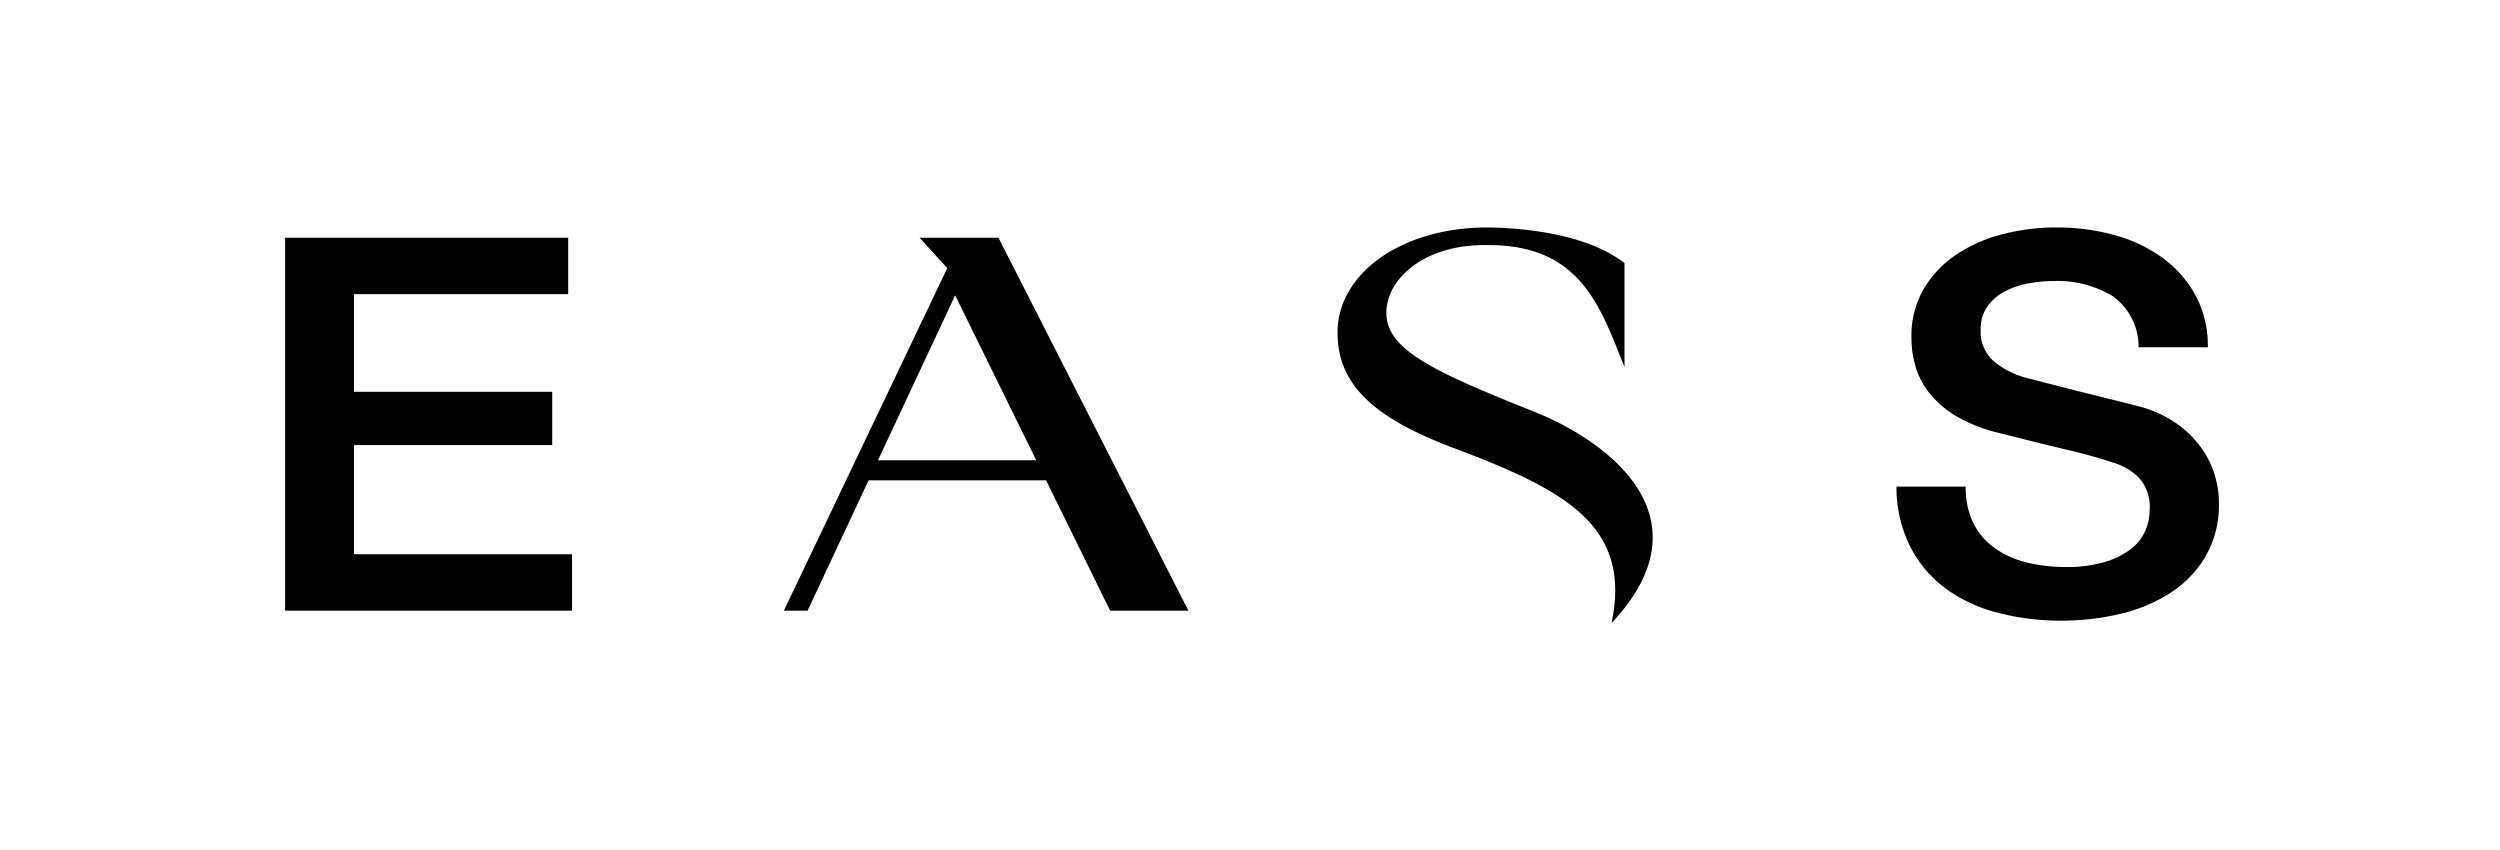
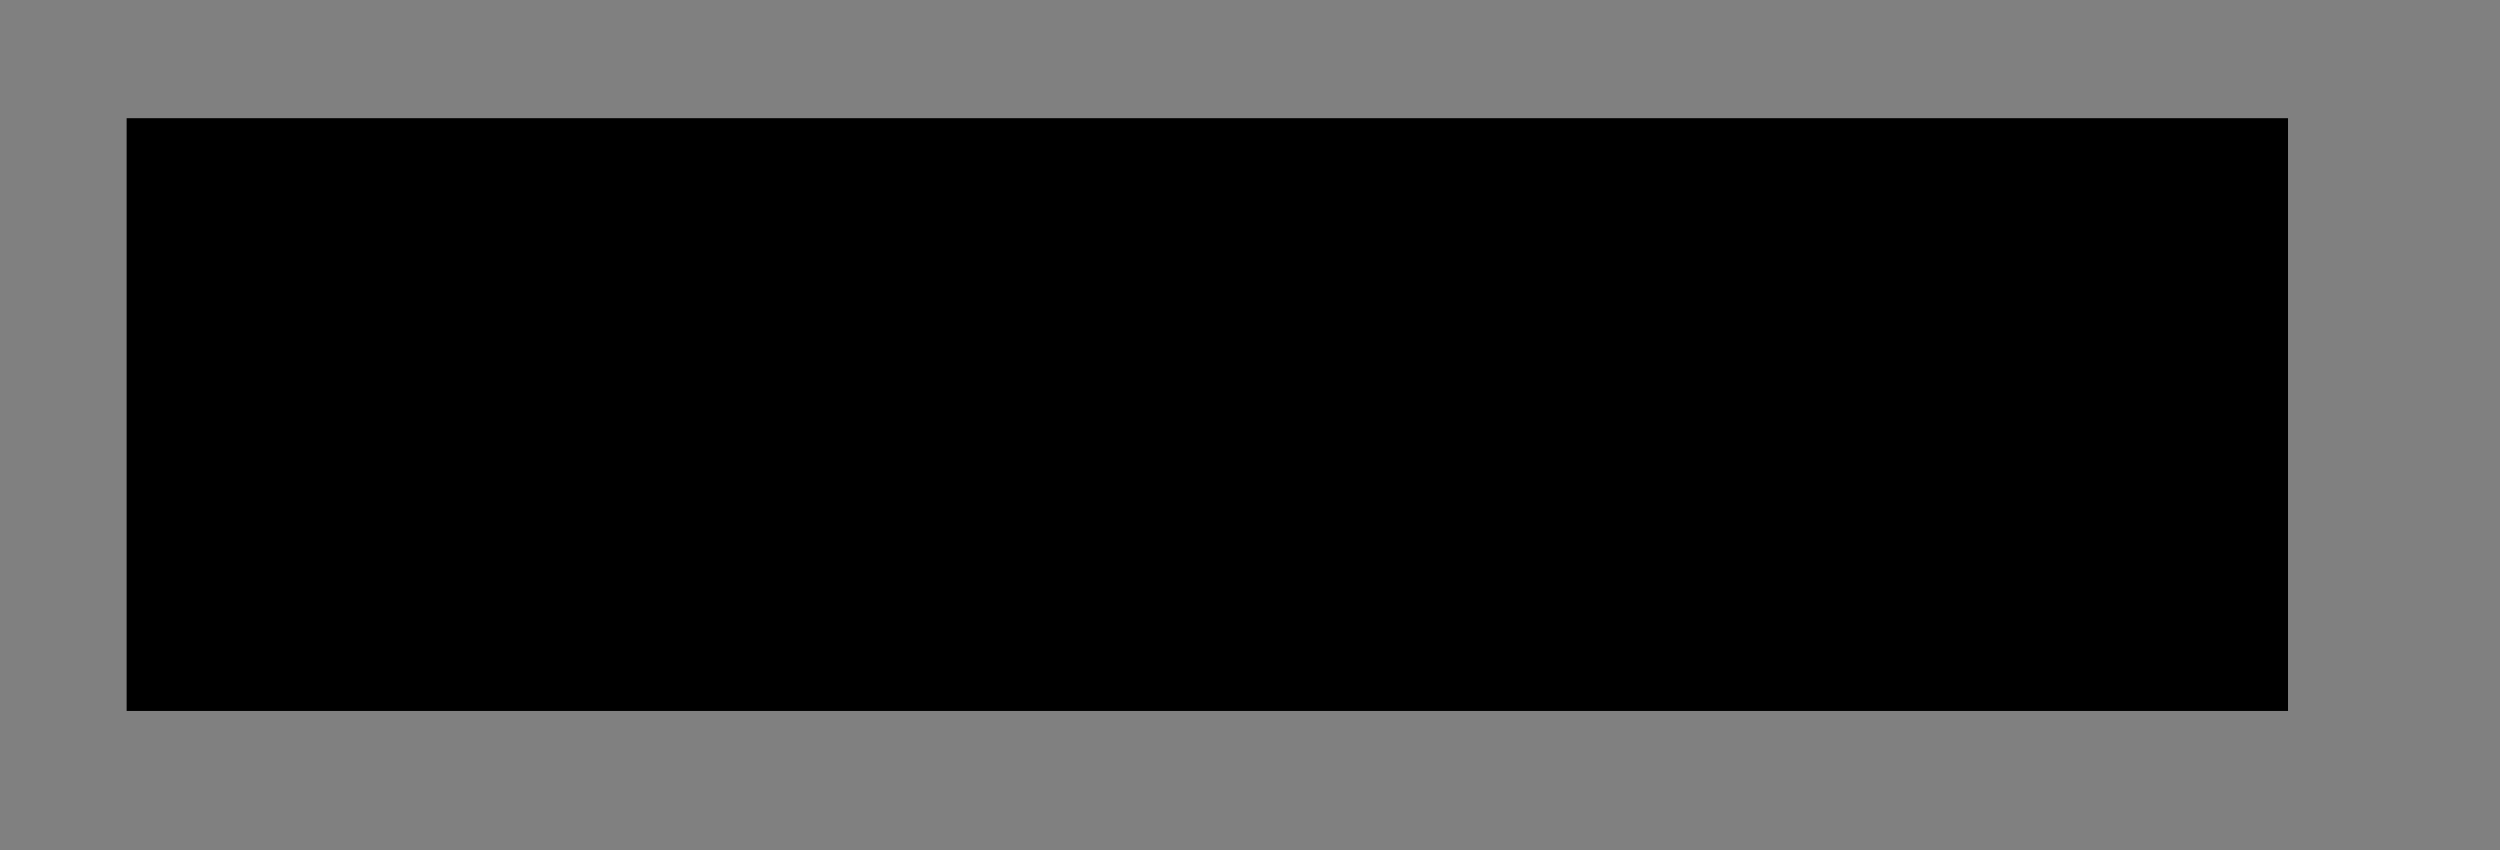
<svg xmlns="http://www.w3.org/2000/svg" id="logo_eass_white" width="141.099" height="48" viewBox="0 0 141.099 48">
  <rect x="0" y="0" width="141.099" height="48" fill="#808080" stroke="none" />
  <defs>
    <clipPath id="clip-path">
-       <rect id="長方形_32723" data-name="長方形 32723" width="141.099" height="48" fill="none" />
-     </clipPath>
+       </clipPath>
  </defs>
  <rect id="長方形_32722" data-name="長方形 32722" width="121.988" height="33.455" transform="translate(7.147 6.671)" />
-   <path id="パス_1686" data-name="パス 1686" d="M54.752,27.757h8.933L59.11,18.445Z" transform="translate(-5.2 -1.778)" fill="#fff" />
  <g id="グループ_45257" data-name="グループ 45257">
    <g id="グループ_45256" data-name="グループ 45256" clip-path="url(#clip-path)">
-       <path id="パス_1687" data-name="パス 1687" d="M0,48H141.1V0H0ZM32.286,34.467H16.091V13.42H32.069V16.6H19.977v5.514H31.167v3.007H19.977v6.162H32.286Zm30.37,0-3.614-7.355H49.022L45.58,34.467H44.241l9.222-19.332L51.9,13.42h4.453l10.72,21.047Zm28.3.695c1.154-5.515-2.639-7.513-8.922-9.879-4.531-1.707-6.545-3.588-6.545-6.523,0-3.371,3.772-6.094,8.936-5.911,2.566.09,5.452.6,7.261,2v5.866c-1.306-3.2-2.379-6.879-7.625-6.879-3.362-.1-5.511,1.612-5.785,3.431-.353,2.329,2.315,3.579,8.352,5.986,3.864,1.541,10.049,5.821,4.328,11.915m33.516-3.74a6.32,6.32,0,0,1-2.017,2.061,9.018,9.018,0,0,1-2.845,1.172,14.345,14.345,0,0,1-3.252.37,14.077,14.077,0,0,1-3.6-.445,8.626,8.626,0,0,1-2.94-1.364,6.754,6.754,0,0,1-2-2.358,7.51,7.51,0,0,1-.782-3.4h3.909a4.53,4.53,0,0,0,.438,2.077,3.8,3.8,0,0,0,1.219,1.409,5.326,5.326,0,0,0,1.8.8,9.135,9.135,0,0,0,2.2.252,7.442,7.442,0,0,0,2.189-.282,4.516,4.516,0,0,0,1.47-.727,2.651,2.651,0,0,0,.813-1.024,2.925,2.925,0,0,0,.25-1.171A2.448,2.448,0,0,0,120.751,27a3.33,3.33,0,0,0-1.266-.816,27.854,27.854,0,0,0-2.768-.785q-1.579-.371-3.893-.964a8.621,8.621,0,0,1-2.392-.934,5.622,5.622,0,0,1-1.517-1.29,4.454,4.454,0,0,1-.8-1.513,5.772,5.772,0,0,1-.234-1.632,5.29,5.29,0,0,1,.7-2.773,6.085,6.085,0,0,1,1.861-1.943,8.422,8.422,0,0,1,2.627-1.141,12.072,12.072,0,0,1,2.97-.371,12.283,12.283,0,0,1,3.3.43,8.324,8.324,0,0,1,2.72,1.29,6.416,6.416,0,0,1,1.861,2.121,6,6,0,0,1,.688,2.921H120.7a3.515,3.515,0,0,0-1.469-2.892,6.076,6.076,0,0,0-3.347-.845,7.723,7.723,0,0,0-1.406.133,4.636,4.636,0,0,0-1.314.445,2.822,2.822,0,0,0-.985.845,2.2,2.2,0,0,0-.391,1.335,2.213,2.213,0,0,0,.735,1.765,4.838,4.838,0,0,0,1.923.964q.125.03.985.252t1.923.49q1.063.267,2.08.519t1.454.37a6.691,6.691,0,0,1,1.907.89,5.872,5.872,0,0,1,1.36,1.29,5.247,5.247,0,0,1,.814,1.557,5.446,5.446,0,0,1,.265,1.661,5.75,5.75,0,0,1-.766,3.041" transform="translate(0 -0.001)" fill="#fff" />
-     </g>
+       </g>
  </g>
</svg>